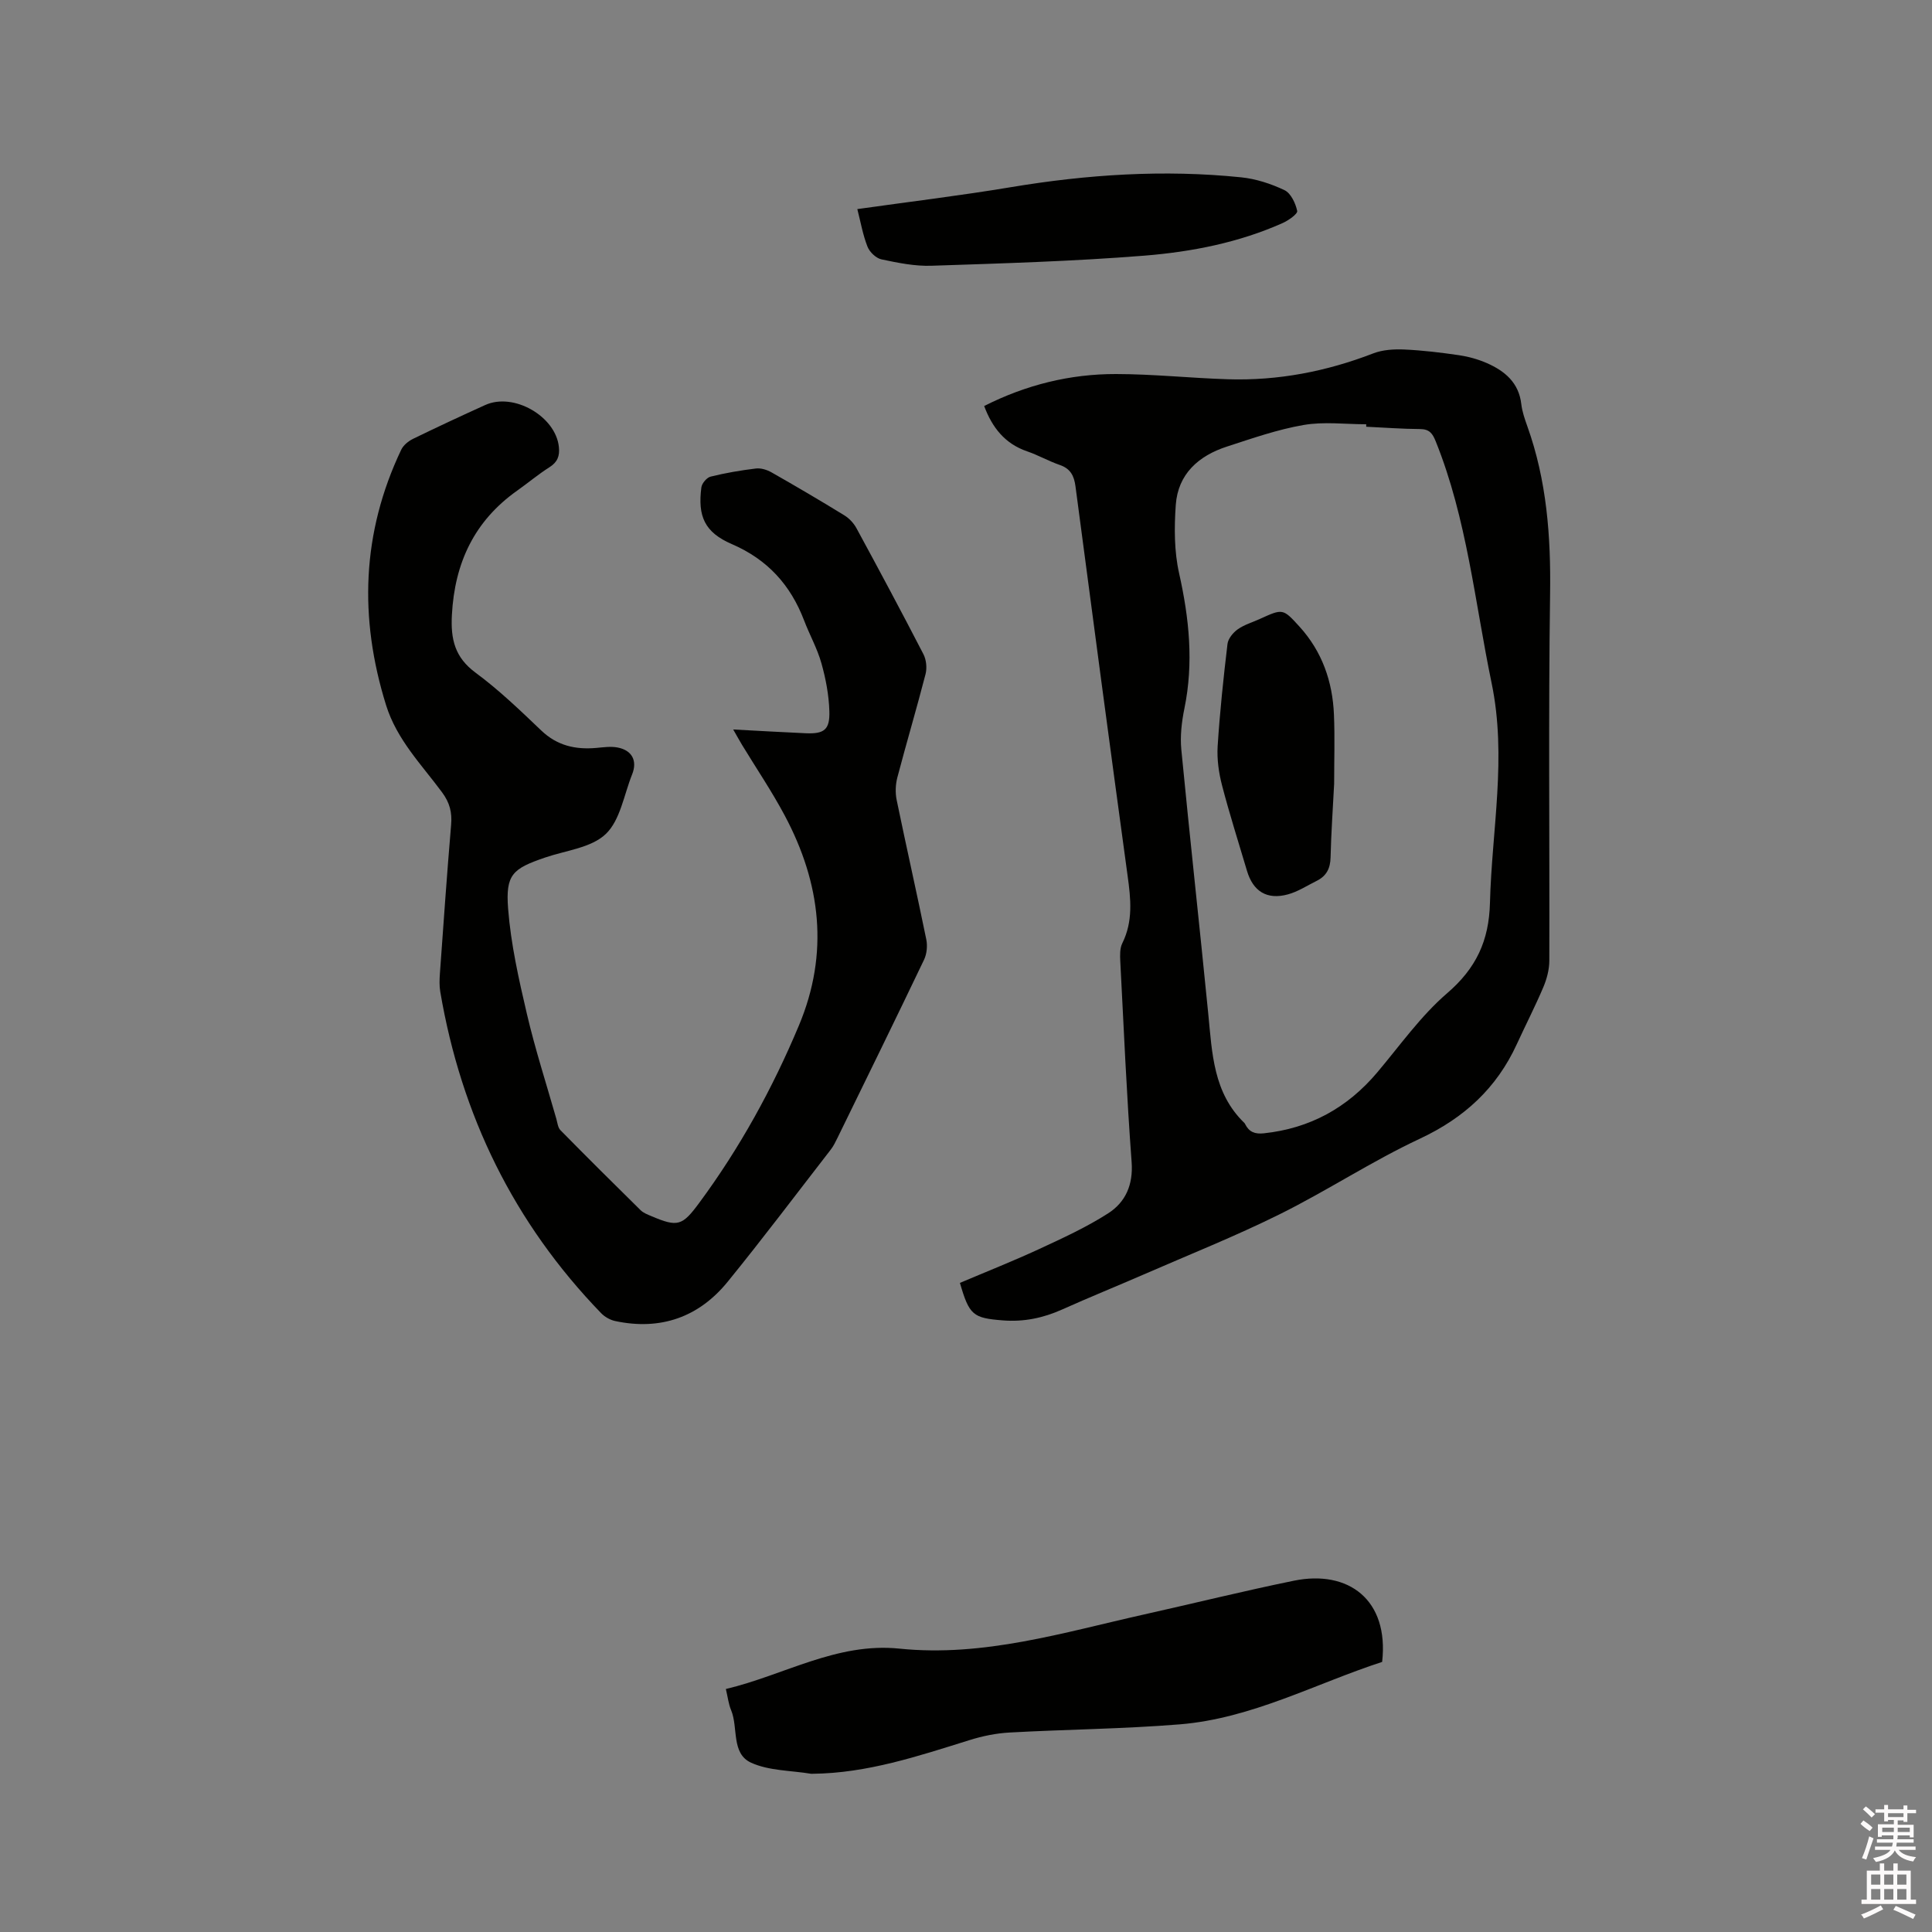
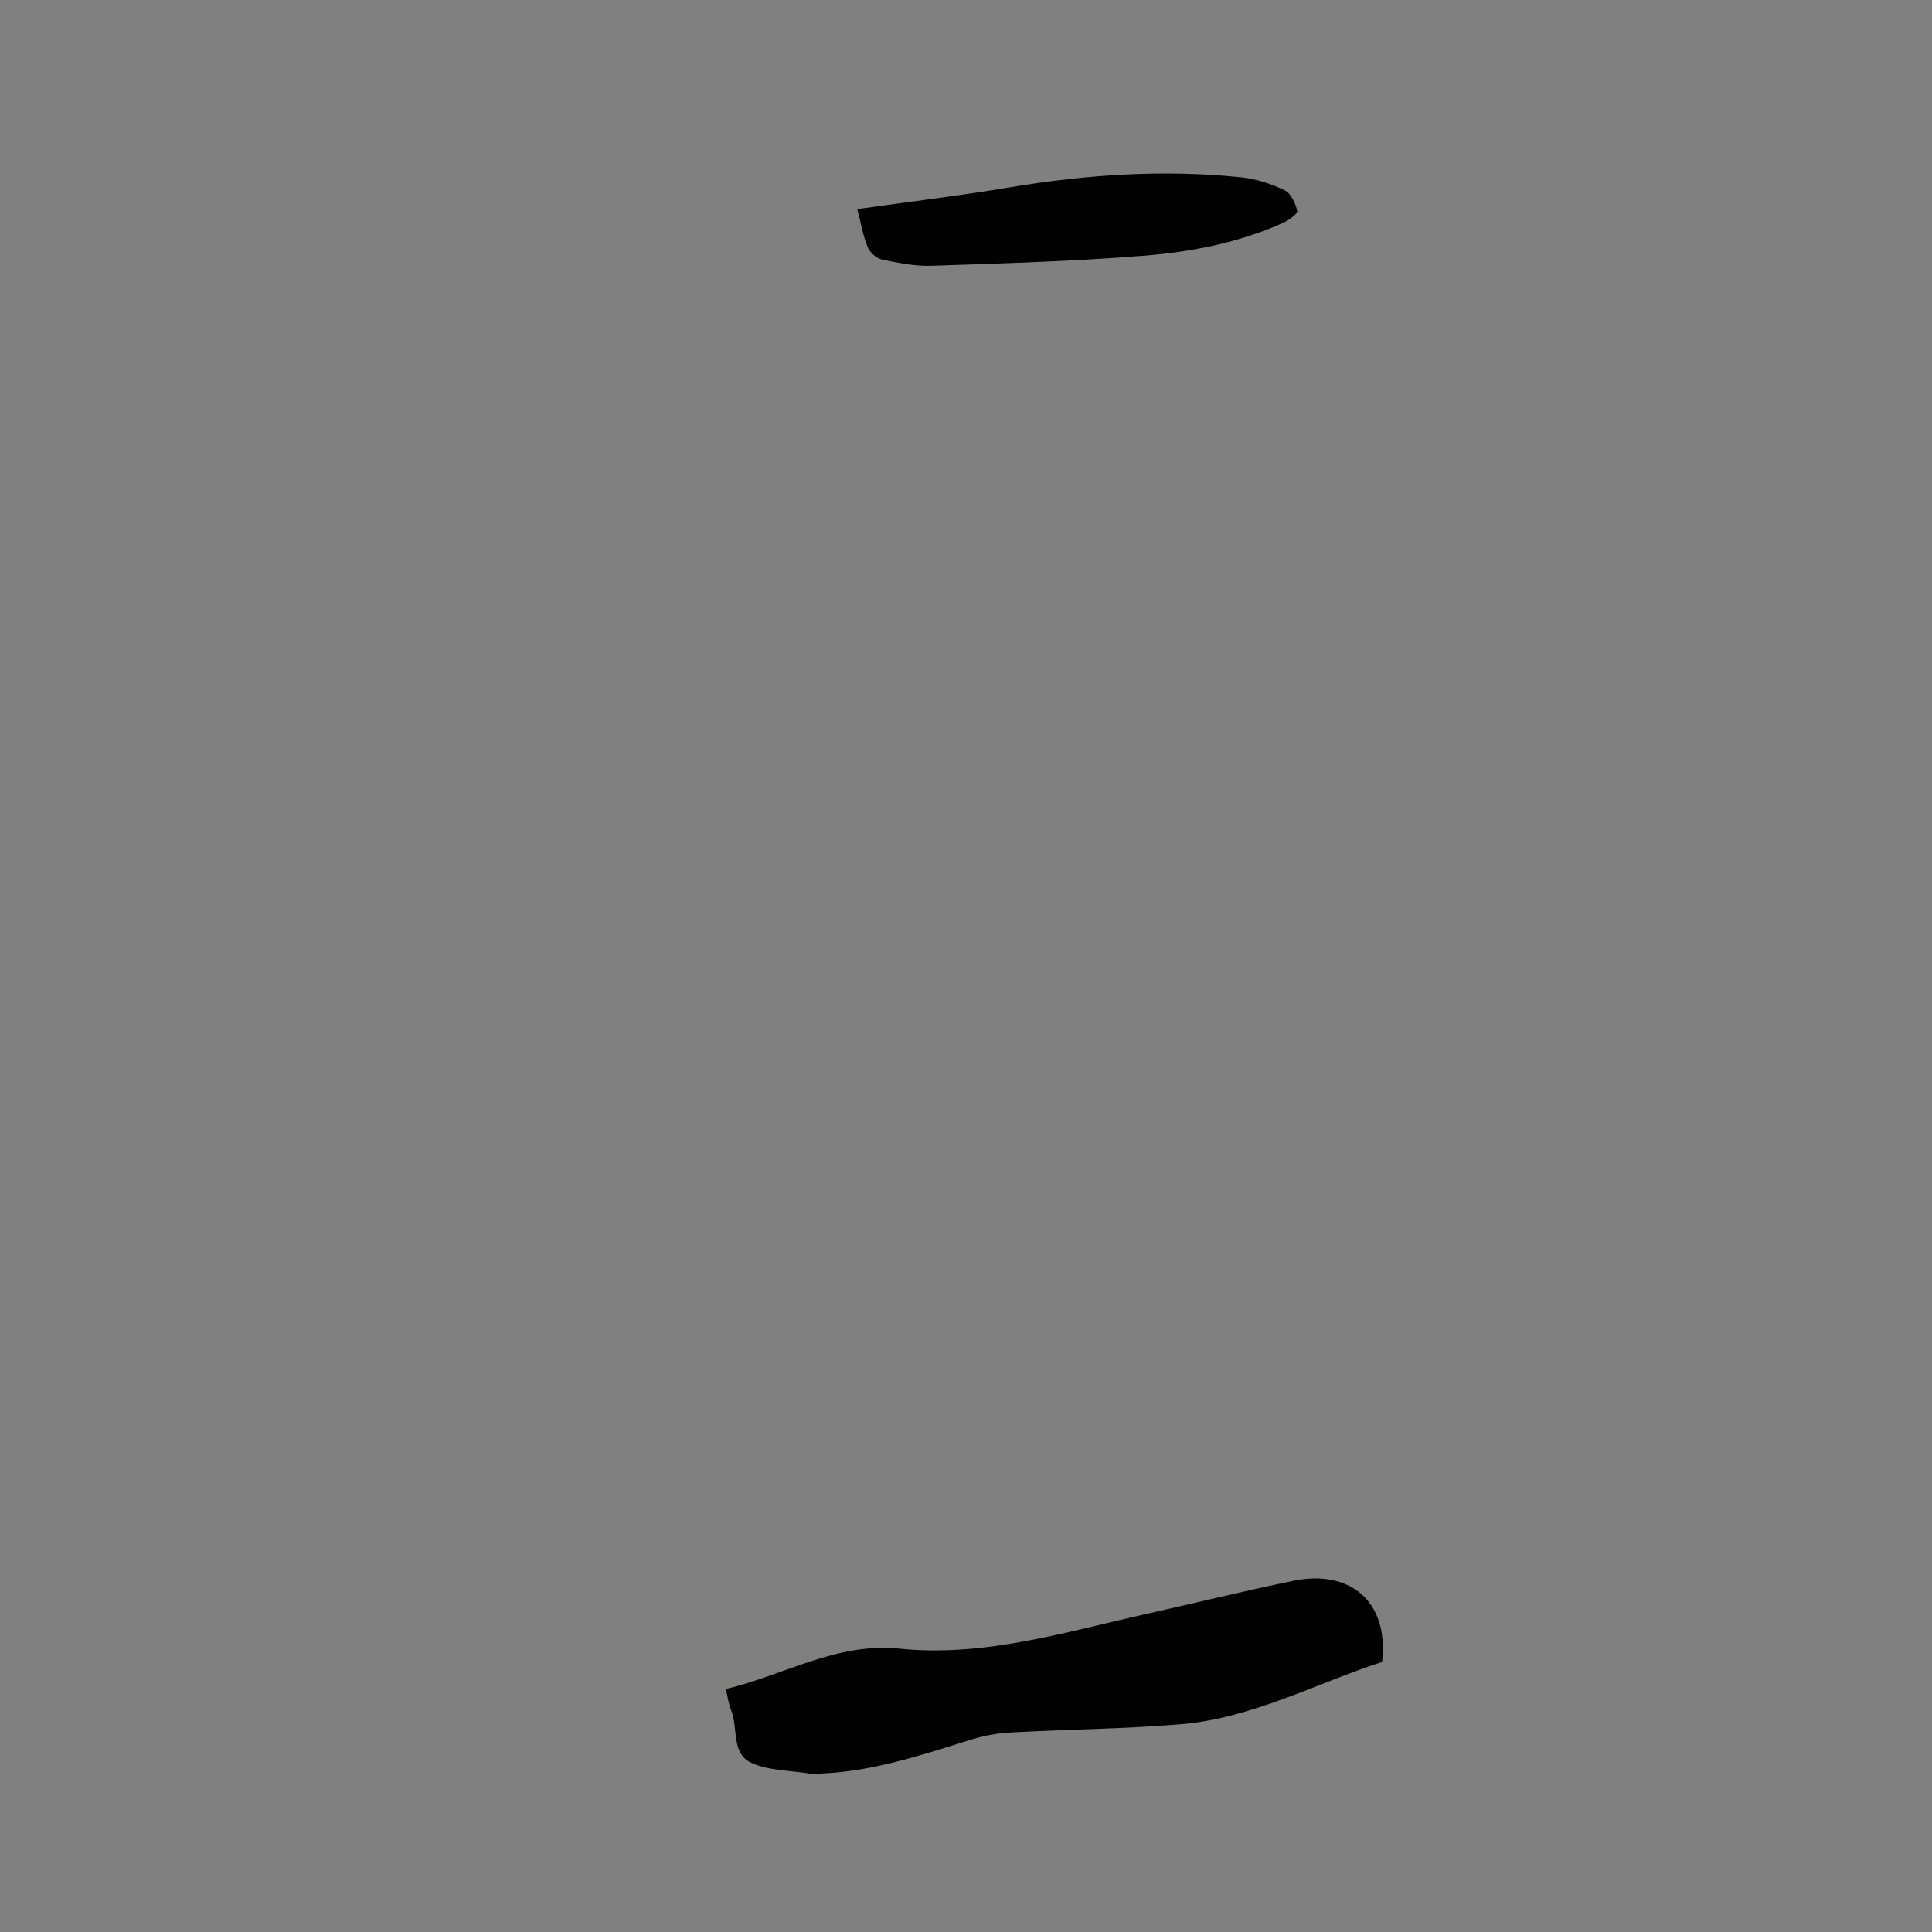
<svg xmlns="http://www.w3.org/2000/svg" enable-background="new 0 0 400 400" viewBox="0 0 400 400">
  <rect x="0" y="0" width="400" height="400" fill="#808080" stroke="none" />
-   <path d="m385.2 377.6.6-.7c.6.4 1.3.9 1.9 1.5l-.6.7c-.8-.5-1.4-1-1.9-1.5zm.3 7.1c.6-1.4 1.1-2.9 1.5-4.5.3.1.6.3.9.4-.5 1.4-1 2.9-1.5 4.4zm.2-10.1.6-.6c.7.5 1.3 1.1 1.9 1.6l-.7.7c-.6-.6-1.2-1.2-1.8-1.7zm8.4-.8h.8v.9h1.8v.7h-1.8v1.8h-.8v-.3h-1.2v.9h3.3v2.6h-.8v-.4h-2.5c0 .3 0 .6-.1.8h3.4v.7h-3.5c0 .3-.1.6-.1.8h4v.7h-3.5c.7.9 1.9 1.3 3.6 1.5-.2.2-.4.5-.6.9-1.9-.3-3.2-1.1-3.8-2.3-.5 1.1-1.8 2-3.9 2.4-.2-.3-.4-.5-.6-.8 1.9-.4 3.1-.9 3.6-1.7h-3.2v-.7h3.5c.1-.2.1-.5.2-.8h-3.3v-.7h3.4c0-.2 0-.5 0-.8h-2.4v.3h-.8v-2.6h3.3v-.9h-1.2v.3h-.8v-1.8h-1.8v-.7h1.8v-.9h.8v.9h3.2zm-4.4 5.5h2.4c0-.3 0-.6 0-.9h-2.4zm1.2-3.1h3.2v-.8h-3.2zm4.4 2.2h-2.4v.9h2.5v-.9z" fill="#fcfafa" />
-   <path d="m389.2 385.8h.9v1.5h1.9v-1.5h.9v1.5h2.7v6h1.1v.9h-11.3v-.9h1.1v-6h2.7zm.2 8.7.5.8c-1.2.6-2.5 1.3-4 1.9-.2-.3-.3-.6-.6-.8 1.6-.6 3-1.3 4.1-1.9zm-2-4.3h1.9v-2.1h-1.9zm0 3.1h1.9v-2.2h-1.9zm2.7-3.1h1.9v-2.1h-1.9zm0 3.1h1.9v-2.2h-1.9zm2.4 1.3c1.4.6 2.7 1.2 4.1 1.8l-.5.9c-1.5-.7-2.8-1.4-4.1-1.9zm2.2-6.5h-1.9v2.1h1.9zm-1.9 5.2h1.9v-2.2h-1.9z" fill="#fcfafa" />
  <g fill="#010100">
-     <path d="m203.76 84.06c8.66-4.38 17.77-6.64 27.3-6.62 7.72.01 15.43.84 23.15 1.08 10.4.33 20.41-1.61 30.12-5.36 1.95-.75 4.26-.89 6.38-.8 3.8.17 7.59.63 11.36 1.18 1.96.29 3.94.84 5.75 1.63 3.72 1.63 6.64 4.04 7.15 8.5.18 1.56.72 3.1 1.25 4.59 4.02 11.23 4.88 22.79 4.71 34.66-.36 25.33-.09 50.67-.16 76.01-.01 1.82-.52 3.75-1.23 5.43-1.69 3.99-3.68 7.86-5.49 11.8-4.18 9.13-10.92 15.31-20.09 19.6-9.94 4.65-19.18 10.76-29.02 15.64-9.17 4.55-18.71 8.35-28.11 12.45-5.63 2.45-11.32 4.75-16.91 7.26-3.96 1.78-7.99 2.61-12.33 2.26-6.13-.49-6.91-1.06-8.85-7.76 5.42-2.3 10.98-4.5 16.41-7.01 4.86-2.25 9.78-4.51 14.28-7.39 3.6-2.31 5.21-5.91 4.86-10.63-1.03-13.84-1.63-27.72-2.35-41.58-.06-1.24-.1-2.66.42-3.71 2.26-4.55 1.76-9.18 1.1-13.96-3.67-26.86-7.25-53.74-10.79-80.62-.29-2.23-1.05-3.69-3.27-4.45-2.29-.79-4.43-2.02-6.73-2.81-4.6-1.57-7.23-4.9-8.91-9.39zm79.1 4.29c0-.17 0-.34 0-.51-4.33 0-8.77-.58-12.97.15-5.39.93-10.64 2.77-15.87 4.47-5.86 1.9-10.14 5.67-10.59 12.1-.33 4.68-.33 9.59.69 14.13 2.09 9.33 3.04 18.54 1.1 27.99-.57 2.77-.91 5.72-.64 8.52 1.76 18.25 3.78 36.47 5.58 54.72.8 8.12 1.03 16.35 7.47 22.57.07.07.13.17.17.26.81 1.62 2.02 2.09 3.87 1.89 9.55-1.02 17.28-5.28 23.45-12.58 4.72-5.59 9.01-11.7 14.49-16.42 6.01-5.17 8.67-10.85 8.87-18.71.39-15.17 3.53-30.15.34-45.52-3.48-16.77-5.09-33.93-11.56-50.01-.68-1.69-1.32-2.56-3.28-2.57-3.71-.02-7.42-.31-11.12-.48z" />
-     <path d="m151.8 151.03c5.34.28 10.15.57 14.97.78 3.86.17 5.06-.7 4.94-4.57-.1-3.33-.74-6.72-1.65-9.94-.85-3.03-2.44-5.85-3.57-8.82-2.81-7.36-7.56-12.63-14.97-15.83-5.66-2.44-7.08-5.77-6.31-11.74.11-.84 1.11-2.03 1.91-2.23 3.08-.76 6.22-1.3 9.37-1.68 1.04-.13 2.29.26 3.23.79 5.06 2.88 10.09 5.83 15.05 8.88 1.02.62 1.97 1.62 2.54 2.67 4.7 8.65 9.35 17.34 13.87 26.09.6 1.16.77 2.85.45 4.12-1.85 7.17-3.97 14.28-5.85 21.44-.38 1.46-.44 3.14-.14 4.62 1.99 9.65 4.17 19.25 6.14 28.9.27 1.33.11 2.99-.47 4.2-5.89 12.32-11.91 24.58-17.91 36.86-.42.85-.84 1.73-1.42 2.47-7.08 9.13-14.03 18.37-21.32 27.33-5.99 7.36-13.9 10.13-23.28 8.14-1.04-.22-2.16-.85-2.91-1.62-18.09-18.69-28.97-41-33.32-66.57-.21-1.24-.16-2.54-.07-3.8.74-10.26 1.45-20.52 2.32-30.76.22-2.57-.29-4.57-1.87-6.71-4.25-5.75-9.37-10.9-11.6-18.06-5.63-18.07-5.04-35.69 3.14-52.88.45-.94 1.48-1.78 2.44-2.25 4.95-2.41 9.94-4.74 14.96-7.01 5.9-2.66 14.58 2.36 15.24 8.68.2 1.9-.29 3.15-1.96 4.21-2.32 1.47-4.44 3.26-6.69 4.85-8.87 6.29-12.93 14.96-13.5 25.73-.27 5.04.6 8.78 4.91 11.96 4.84 3.57 9.23 7.8 13.6 11.97 3.29 3.14 7.08 3.98 11.38 3.6 1.46-.13 2.99-.36 4.4-.09 3.03.57 4.15 2.77 3.02 5.58-1.69 4.22-2.45 9.46-5.45 12.33s-8.26 3.4-12.55 4.87c-6.74 2.31-8.22 3.49-7.67 10.61.57 7.32 2.21 14.6 3.89 21.78 1.71 7.31 4.03 14.48 6.09 21.7.23.81.32 1.82.85 2.36 5.48 5.57 11.03 11.09 16.6 16.57.58.57 1.44.89 2.21 1.22 5.48 2.33 6.41 2.02 9.9-2.7 8.42-11.39 15.19-23.7 20.66-36.75 6.29-14.99 4.54-29.45-2.91-43.45-2.68-5.04-5.9-9.79-8.87-14.68-.52-.86-1.01-1.76-1.82-3.17z" />
    <path d="m150.28 349.69c12.07-2.86 22.97-9.69 35.93-8.36 17.46 1.79 33.98-3.35 50.69-7.08 10.33-2.31 20.61-4.86 30.98-6.98 11.27-2.31 19.73 3.92 18.28 16.81-13.85 4.51-27.01 11.72-41.92 12.93-11.71.95-23.49 1.04-35.22 1.69-2.8.15-5.64.74-8.32 1.58-10.62 3.31-21.17 6.85-32.46 6.96-.11 0-.21.01-.32 0-4.16-.69-8.68-.6-12.39-2.28-4.19-1.9-2.65-7.24-4.16-10.89-.53-1.24-.67-2.63-1.09-4.38z" />
    <path d="m177.5 43.29c10.76-1.52 21.26-2.78 31.69-4.52 15.85-2.65 31.75-3.7 47.75-2.06 3.08.31 6.2 1.33 9 2.66 1.32.63 2.29 2.71 2.63 4.3.13.61-1.82 1.98-3.03 2.52-9.1 4.05-18.82 5.95-28.61 6.74-14.65 1.17-29.36 1.6-44.06 2.09-3.45.12-6.96-.6-10.37-1.32-1.13-.24-2.45-1.51-2.89-2.62-.96-2.43-1.41-5.05-2.11-7.79z" />
-     <path d="m276.22 162.28c-.26 5.08-.62 10.16-.74 15.25-.05 2.28-.87 3.85-2.87 4.84-1.98.98-3.9 2.25-5.99 2.81-4.33 1.17-7.19-.64-8.45-4.9-1.74-5.89-3.62-11.74-5.16-17.68-.68-2.61-1.07-5.41-.91-8.08.45-7.08 1.2-14.15 2.04-21.2.13-1.1 1.16-2.35 2.12-3.03 1.36-.96 3.05-1.45 4.59-2.15 4.73-2.15 4.76-2.18 8.18 1.58 4.7 5.16 6.87 11.39 7.15 18.25.2 4.76.04 9.54.04 14.31z" />
  </g>
</svg>